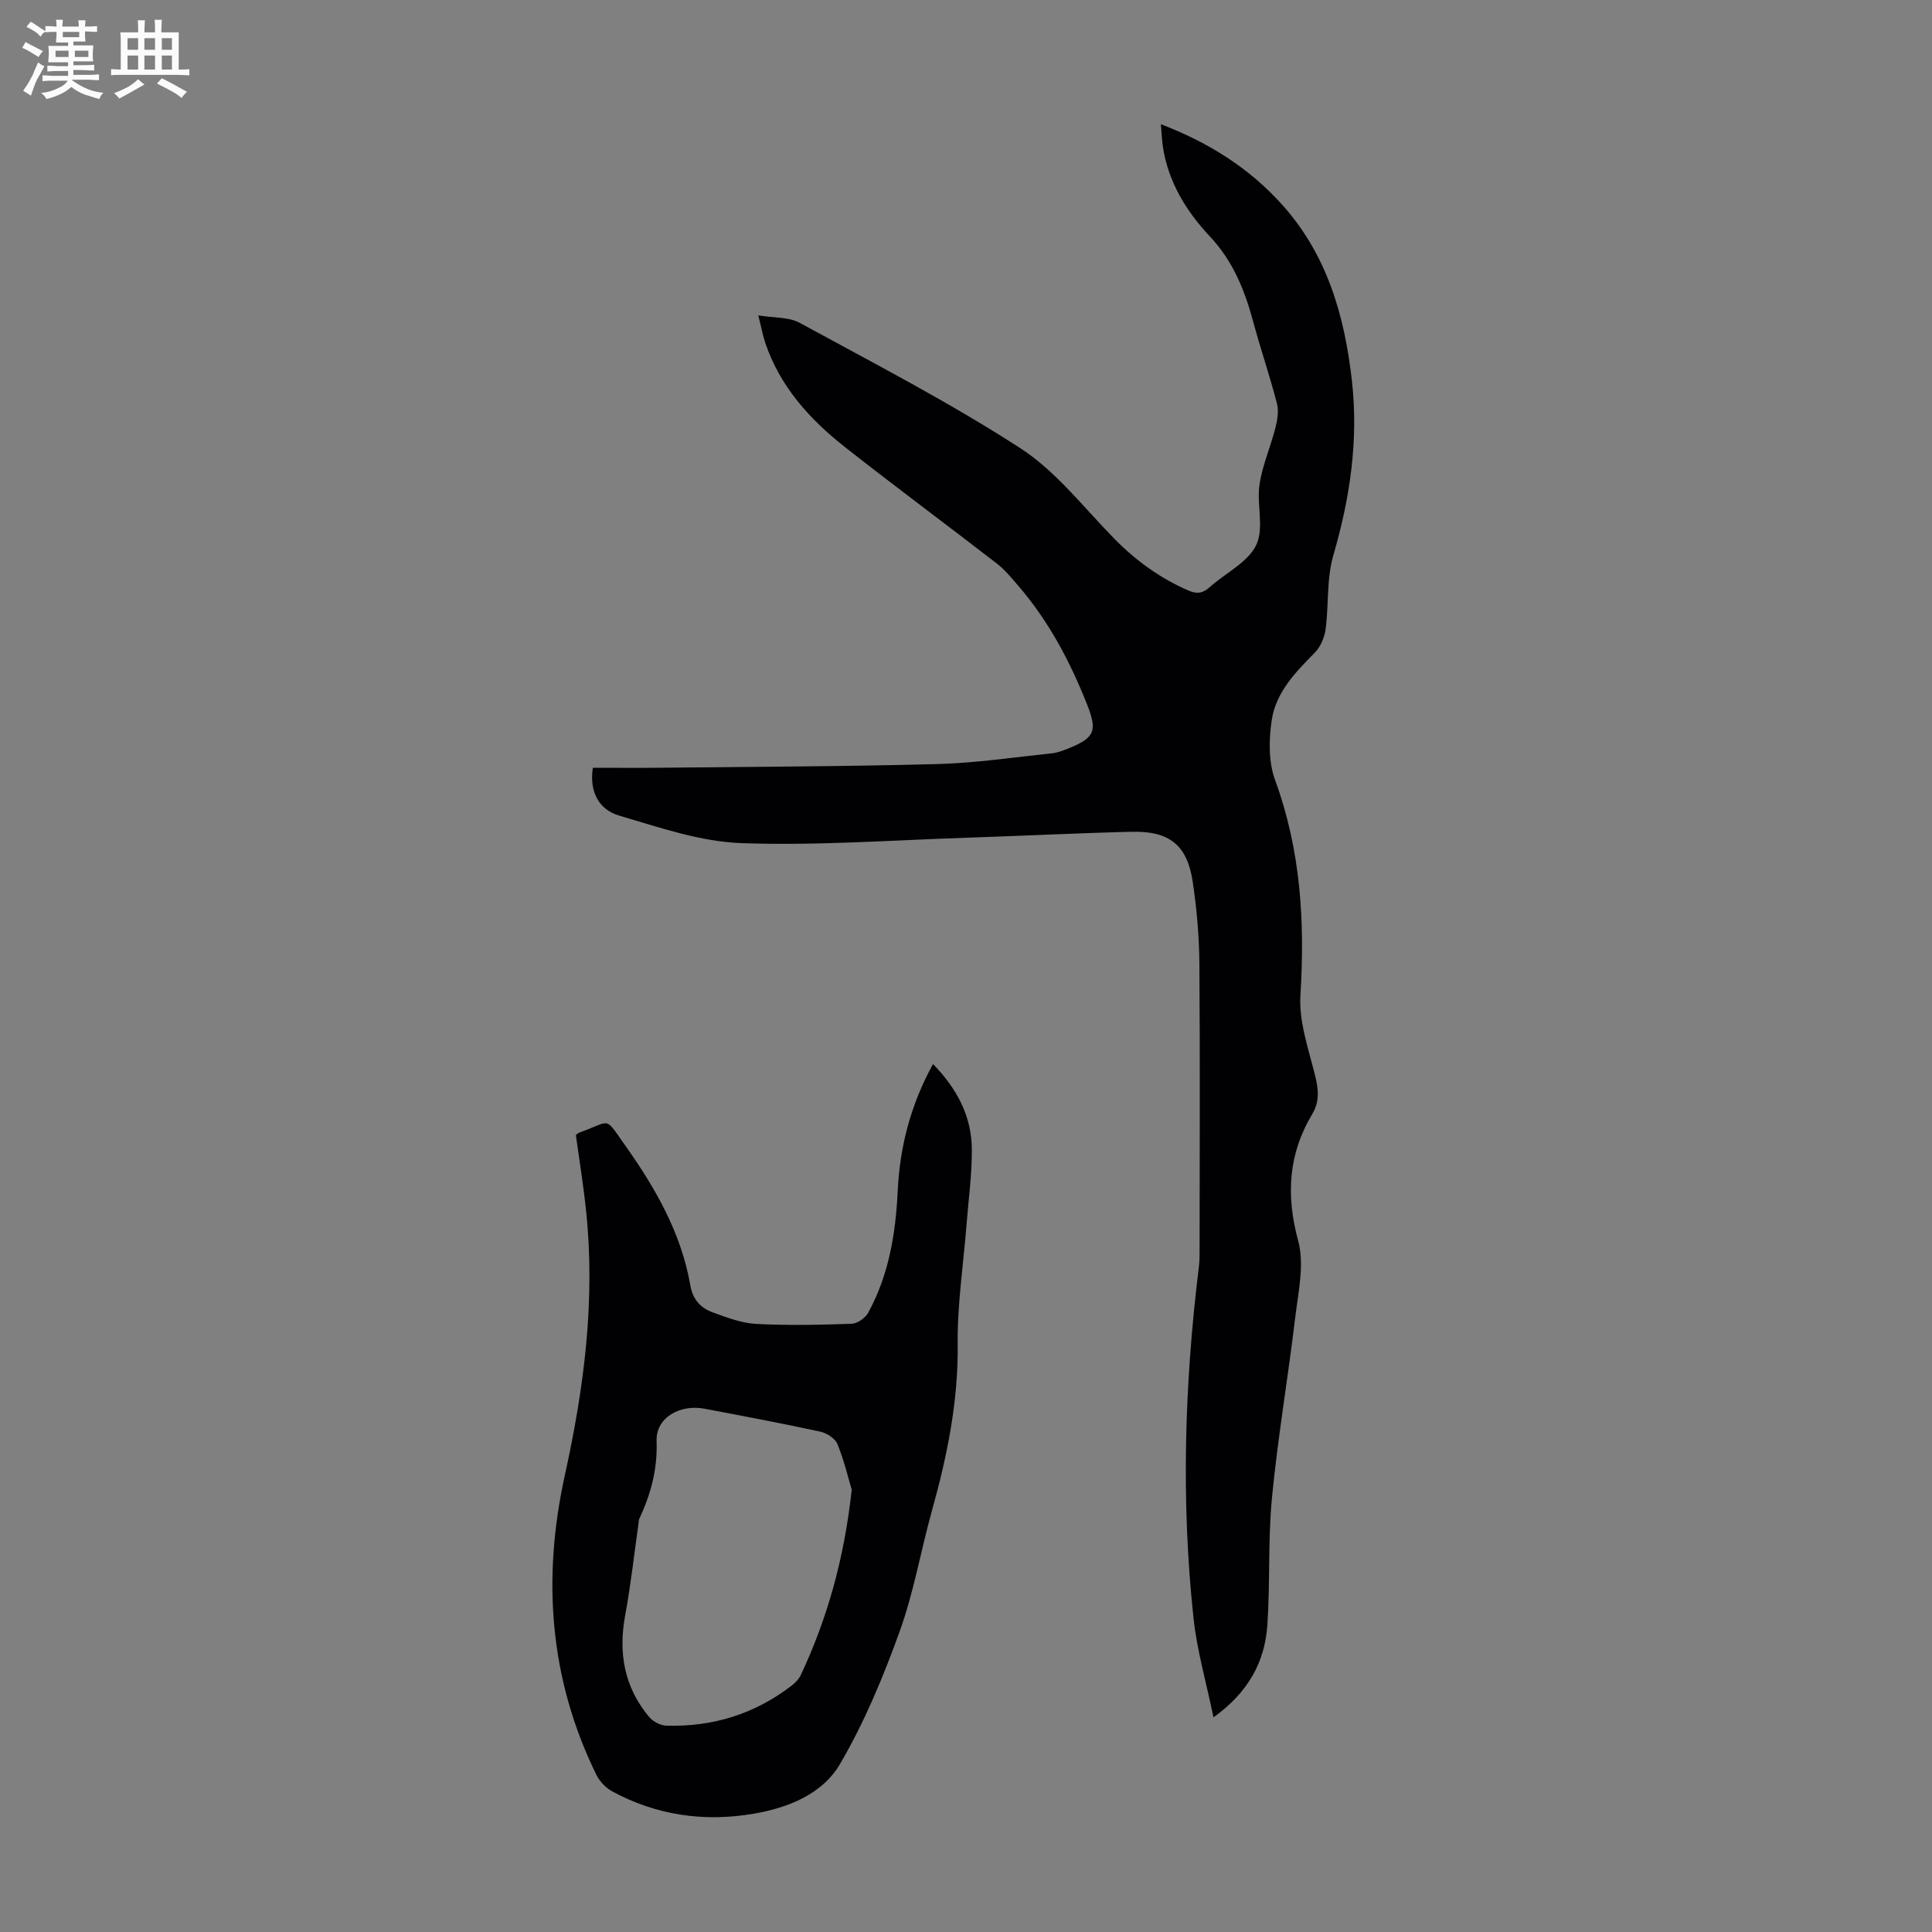
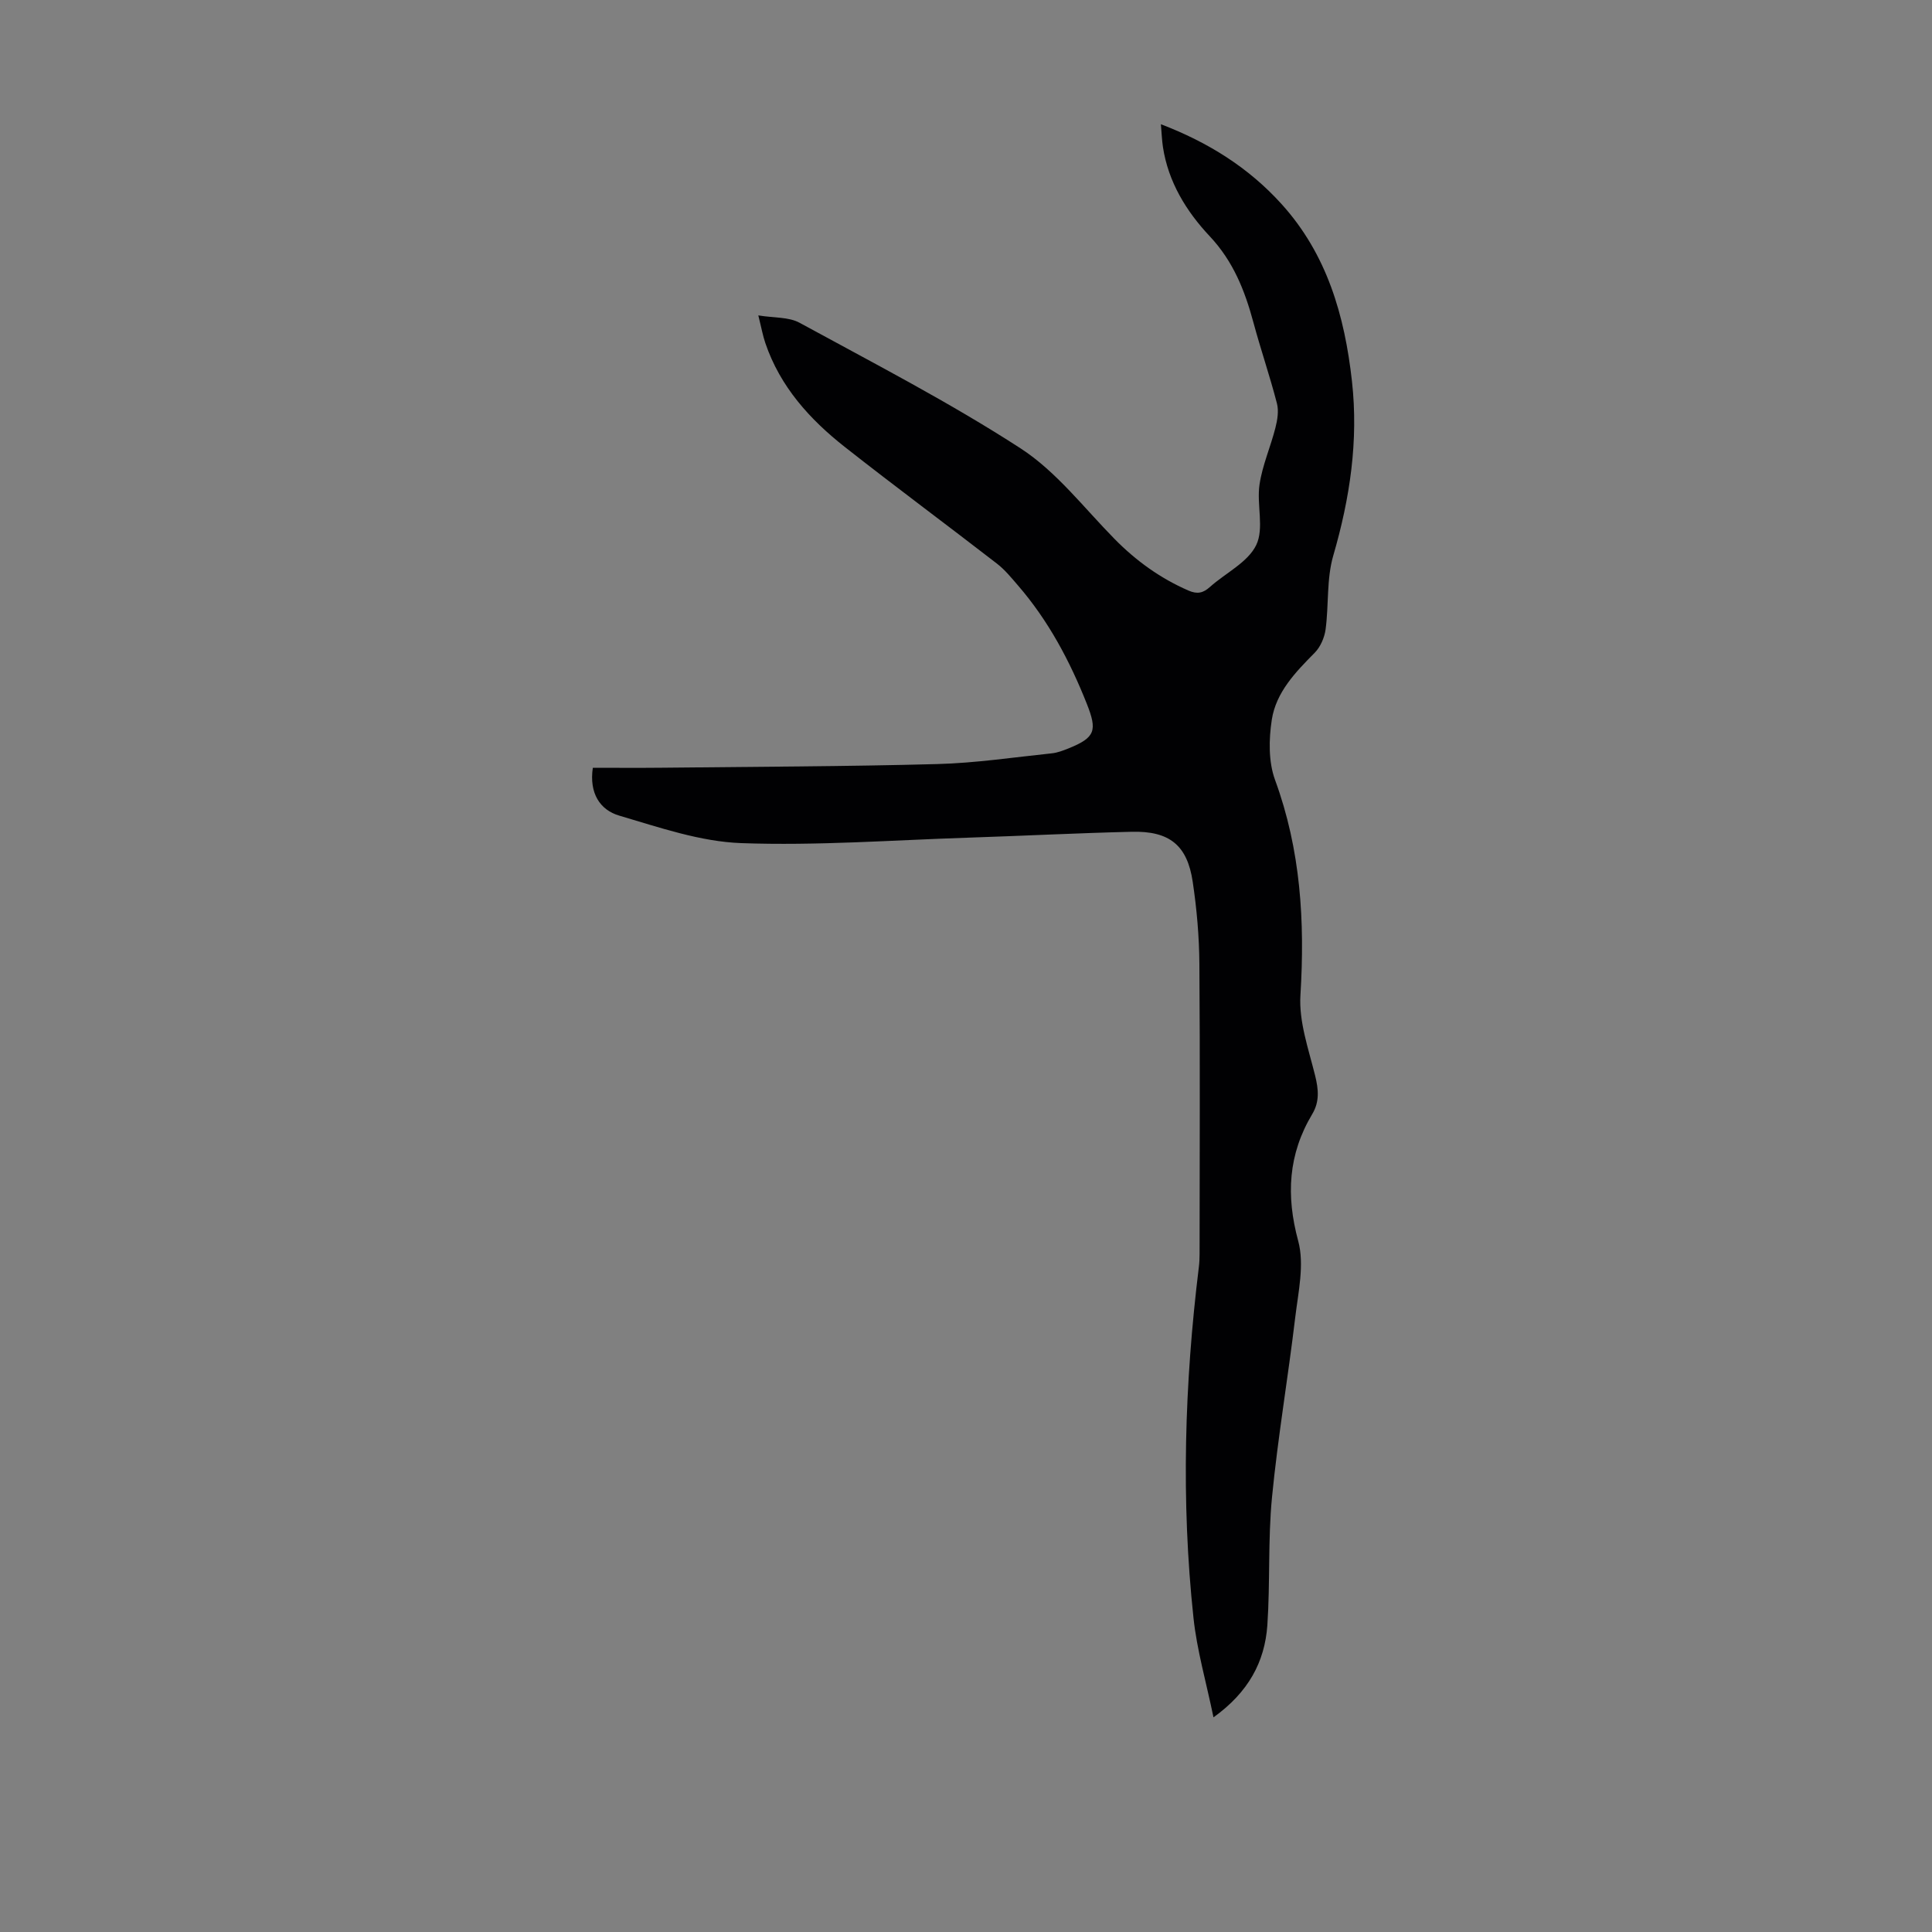
<svg xmlns="http://www.w3.org/2000/svg" enable-background="new 0 0 400 400" viewBox="0 0 400 400">
  <rect x="0" y="0" width="400" height="400" fill="#808080" stroke="none" />
-   <path d="m6.8 9.5c.6.3 1.3.7 2.1 1.1-.4.4-.7.8-.9 1.2-.7-.4-1.3-.8-1.8-1.1s-1.1-.6-1.6-.8c.2-.4.5-.8.7-1.2.4.2.8.5 1.5.8zm.9 6.9c-.3.6-.5 1.1-.7 1.7s-.4 1.1-.6 1.7c-.6-.4-1.1-.7-1.6-1 .7-1 1.2-1.8 1.5-2.4.3-.5.6-1.1.8-1.7.3-.6.5-1.2.8-1.8.3.3.8.6 1.3.8-.7 1.3-1.2 2.2-1.5 2.7zm.1-11c.4.3 1 .7 1.7 1.1-.5.2-.8.6-1.1 1.1-.5-.6-1-1-1.4-1.2s-.9-.6-1.5-.8c.2-.4.5-.7.9-1.1.5.3.9.6 1.4.9zm10.5 13.1c1 .4 2 .6 3.1.7-.4.4-.7.8-.8 1.3-.9-.2-1.9-.6-3-.9-1-.4-2-.9-2.8-1.6-.5.4-1.1.9-1.9 1.3s-1.9.9-3.3 1.2c-.1-.3-.5-.8-1.1-1.3 1 0 2.1-.3 3.2-.8 1.2-.5 1.9-1 2.3-1.7h-3.2c-.4 0-1 0-2 .1v-1.2c1 0 1.7.1 2 .1h3.3v-1h-2.3c-.2 0-.9 0-2 .1v-1.2c1.2 0 1.9.1 2 .1h2.3v-.8h-4.1c0-.7.1-1.2.1-1.6 0-.5 0-1.1-.1-1.8h4.1v-.7h-2.5c0-.6.1-1.1.1-1.6v-.6h-.5c-.4 0-1 0-1.8.1v-1.3c1.2 0 1.9.1 2.1.1h.2c0-.3 0-.8-.1-1.4h1.4c0 .6-.1 1-.1 1.4h3.4c0-.4 0-.8-.1-1.3h1.5c0 .4-.1.9-.1 1.3.7 0 1.5 0 2.5-.1v1.2c-1 0-1.8-.1-2.5-.1v.6c0 .3 0 .8.1 1.5h-2.5v.8h4.1c0 .7-.1 1.3-.1 1.8s0 1 .1 1.5h-4.1v.8h1.4c.8 0 1.8 0 2.9-.1v1.2c-1 0-1.9-.1-2.8-.1h-1.5v1h3.2c.3 0 1 0 2.1-.1v1.2c-1.1 0-1.8-.1-2.1-.1h-3.4l-.1.1c1.4 1 2.4 1.5 3.4 1.9zm-4.1-6.7v-1.3h-2.7v1.3zm2.2-4.1v-1.1h-3.4v1.1zm1.9 4.1v-1.3h-2.8v1.3z" fill="#fafbfa" />
-   <path d="m37 6.7v2.3 5.4c1 0 1.8 0 2.2-.1v1.3c-.6 0-1.5-.1-2.5-.1h-11.9c-.7 0-1.3 0-1.8.1v-1.3c.5 0 1.1.1 2 .1v-5.2c0-1 0-1.8-.1-2.5h3.7c0-1.3 0-2.1-.1-2.5h1.5c0 .4-.1 1.3-.1 2.5h2.2c0-1.2 0-2.1-.1-2.6h1.5c0 .4-.1 1.3-.1 2.6zm-12.3 13.7c-.3-.4-.7-.8-1.1-1.1 1.1-.4 2.1-.9 2.9-1.3.8-.5 1.5-1 2.1-1.6.4.4.9.8 1.3 1.1-2.5 1.4-4.2 2.4-5.2 2.9zm3.9-10.1v-2.4h-2.2v2.4zm0 4.1v-2.9h-2.2v2.9zm3.5-4.1v-2.4h-2.2v2.4zm0 4.1v-2.9h-2.2v2.9zm.4 2.9 1-1.1c.6.3 1.4.7 2.5 1.3s2 1.1 2.7 1.5c-.4.4-.8.8-1.1 1.3-.8-.8-2.5-1.7-5.1-3zm3.1-7v-2.4h-2.1v2.4zm0 4.1v-2.9h-2.1v2.9z" fill="#fafbfa" />
  <g fill="#010103">
    <path d="m251.24 355.56c-1.51-7.32-3.43-13.89-4.14-20.58-2.6-24.24-1.86-48.48 1.11-72.66.11-.89.15-1.79.15-2.68.01-20.02.11-40.04-.04-60.05-.04-5.68-.54-11.4-1.38-17.02-1.13-7.6-4.82-10.55-12.64-10.36-11.29.27-22.57.85-33.86 1.22-15.65.51-31.33 1.69-46.94 1.13-8.51-.3-17.01-3.26-25.31-5.7-3.95-1.16-6.24-4.62-5.45-9.9 4.72 0 9.5.04 14.28-.01 19.02-.21 38.05-.25 57.06-.76 7.91-.21 15.79-1.4 23.67-2.22 1.2-.12 2.39-.59 3.52-1.04 5.51-2.23 5.93-3.69 3.75-9.2-3.53-8.9-7.96-17.23-14.24-24.5-1.38-1.6-2.74-3.28-4.39-4.55-10.44-8.08-21.06-15.94-31.43-24.1-7.3-5.74-13.43-12.51-16.5-21.54-.53-1.55-.82-3.19-1.46-5.74 3.27.54 6.29.3 8.53 1.52 15.4 8.4 31.04 16.47 45.74 25.99 7.44 4.82 13.15 12.34 19.5 18.79 4.46 4.53 9.46 8.13 15.29 10.67 1.85.8 3.04.51 4.45-.75 3.24-2.9 7.83-5.08 9.57-8.66 1.69-3.46.07-8.38.69-12.54.59-3.99 2.29-7.8 3.29-11.74.41-1.61.72-3.48.32-5.04-1.45-5.62-3.35-11.13-4.86-16.73-1.78-6.62-4.17-12.7-9.08-17.92-4.81-5.12-8.57-11.21-9.67-18.47-.21-1.41-.26-2.85-.42-4.7 9.82 3.76 18.13 8.97 24.94 16.48 9.46 10.43 13.11 23.17 14.62 36.74 1.37 12.31-.42 24.23-3.87 36.09-1.41 4.84-.91 10.2-1.59 15.28-.23 1.69-1.06 3.62-2.24 4.82-3.99 4.03-8.02 8.19-8.9 13.89-.62 4.05-.7 8.69.67 12.44 5.33 14.53 6.2 29.33 5.26 44.6-.34 5.46 1.68 11.14 3.04 16.62.71 2.87.95 5.41-.6 7.99-4.97 8.31-5.45 16.84-2.9 26.26 1.32 4.88.01 10.58-.62 15.85-1.48 12.44-3.6 24.8-4.81 37.26-.85 8.77-.36 17.67-.96 26.47-.54 7.56-3.9 13.84-11.15 19.05z" />
-     <path d="m119.23 234.99c.35-.25.5-.43.7-.5 6.77-2.4 5.1-3.56 9.55 2.72 6.23 8.79 11.58 18.11 13.45 28.94.51 2.93 2.15 4.66 4.63 5.56 2.91 1.06 5.95 2.23 8.99 2.39 6.57.35 13.18.2 19.77-.03 1.2-.04 2.84-1.2 3.44-2.3 4.28-7.82 5.68-16.4 6.1-25.18.44-9.16 2.66-17.82 7.31-26.29 4.97 5.1 7.99 10.8 8.04 17.65.03 5.12-.67 10.24-1.08 15.36-.65 8.34-1.94 16.68-1.85 25.01.13 11.8-2.16 23.06-5.29 34.29-2.34 8.39-3.8 17.08-6.75 25.23-3.4 9.41-7.3 18.81-12.35 27.42-3.63 6.18-10.69 9.03-17.86 10.25-10.22 1.75-20.06.35-29.24-4.6-1.34-.73-2.63-2.07-3.31-3.44-9.77-19.89-11.24-40.73-6.52-62.11 3.97-18.02 6.32-36.13 4.39-54.59-.53-5.23-1.39-10.41-2.12-15.78zm57.11 73.44c-.7-2.35-1.56-6.01-2.96-9.45-.47-1.17-2.2-2.28-3.54-2.57-7.96-1.73-15.97-3.23-23.98-4.75-4.96-.95-10.09 1.73-9.92 6.71.2 5.95-1.22 11.03-3.61 16.15-.09.19-.07.44-.1.66-.91 6.41-1.61 12.86-2.79 19.22-1.45 7.83-.2 14.91 4.94 21.06.8.95 2.32 1.78 3.54 1.82 9.59.29 18.3-2.39 25.95-8.27.77-.59 1.53-1.36 1.93-2.22 5.49-11.72 8.97-24 10.54-38.36z" />
  </g>
</svg>